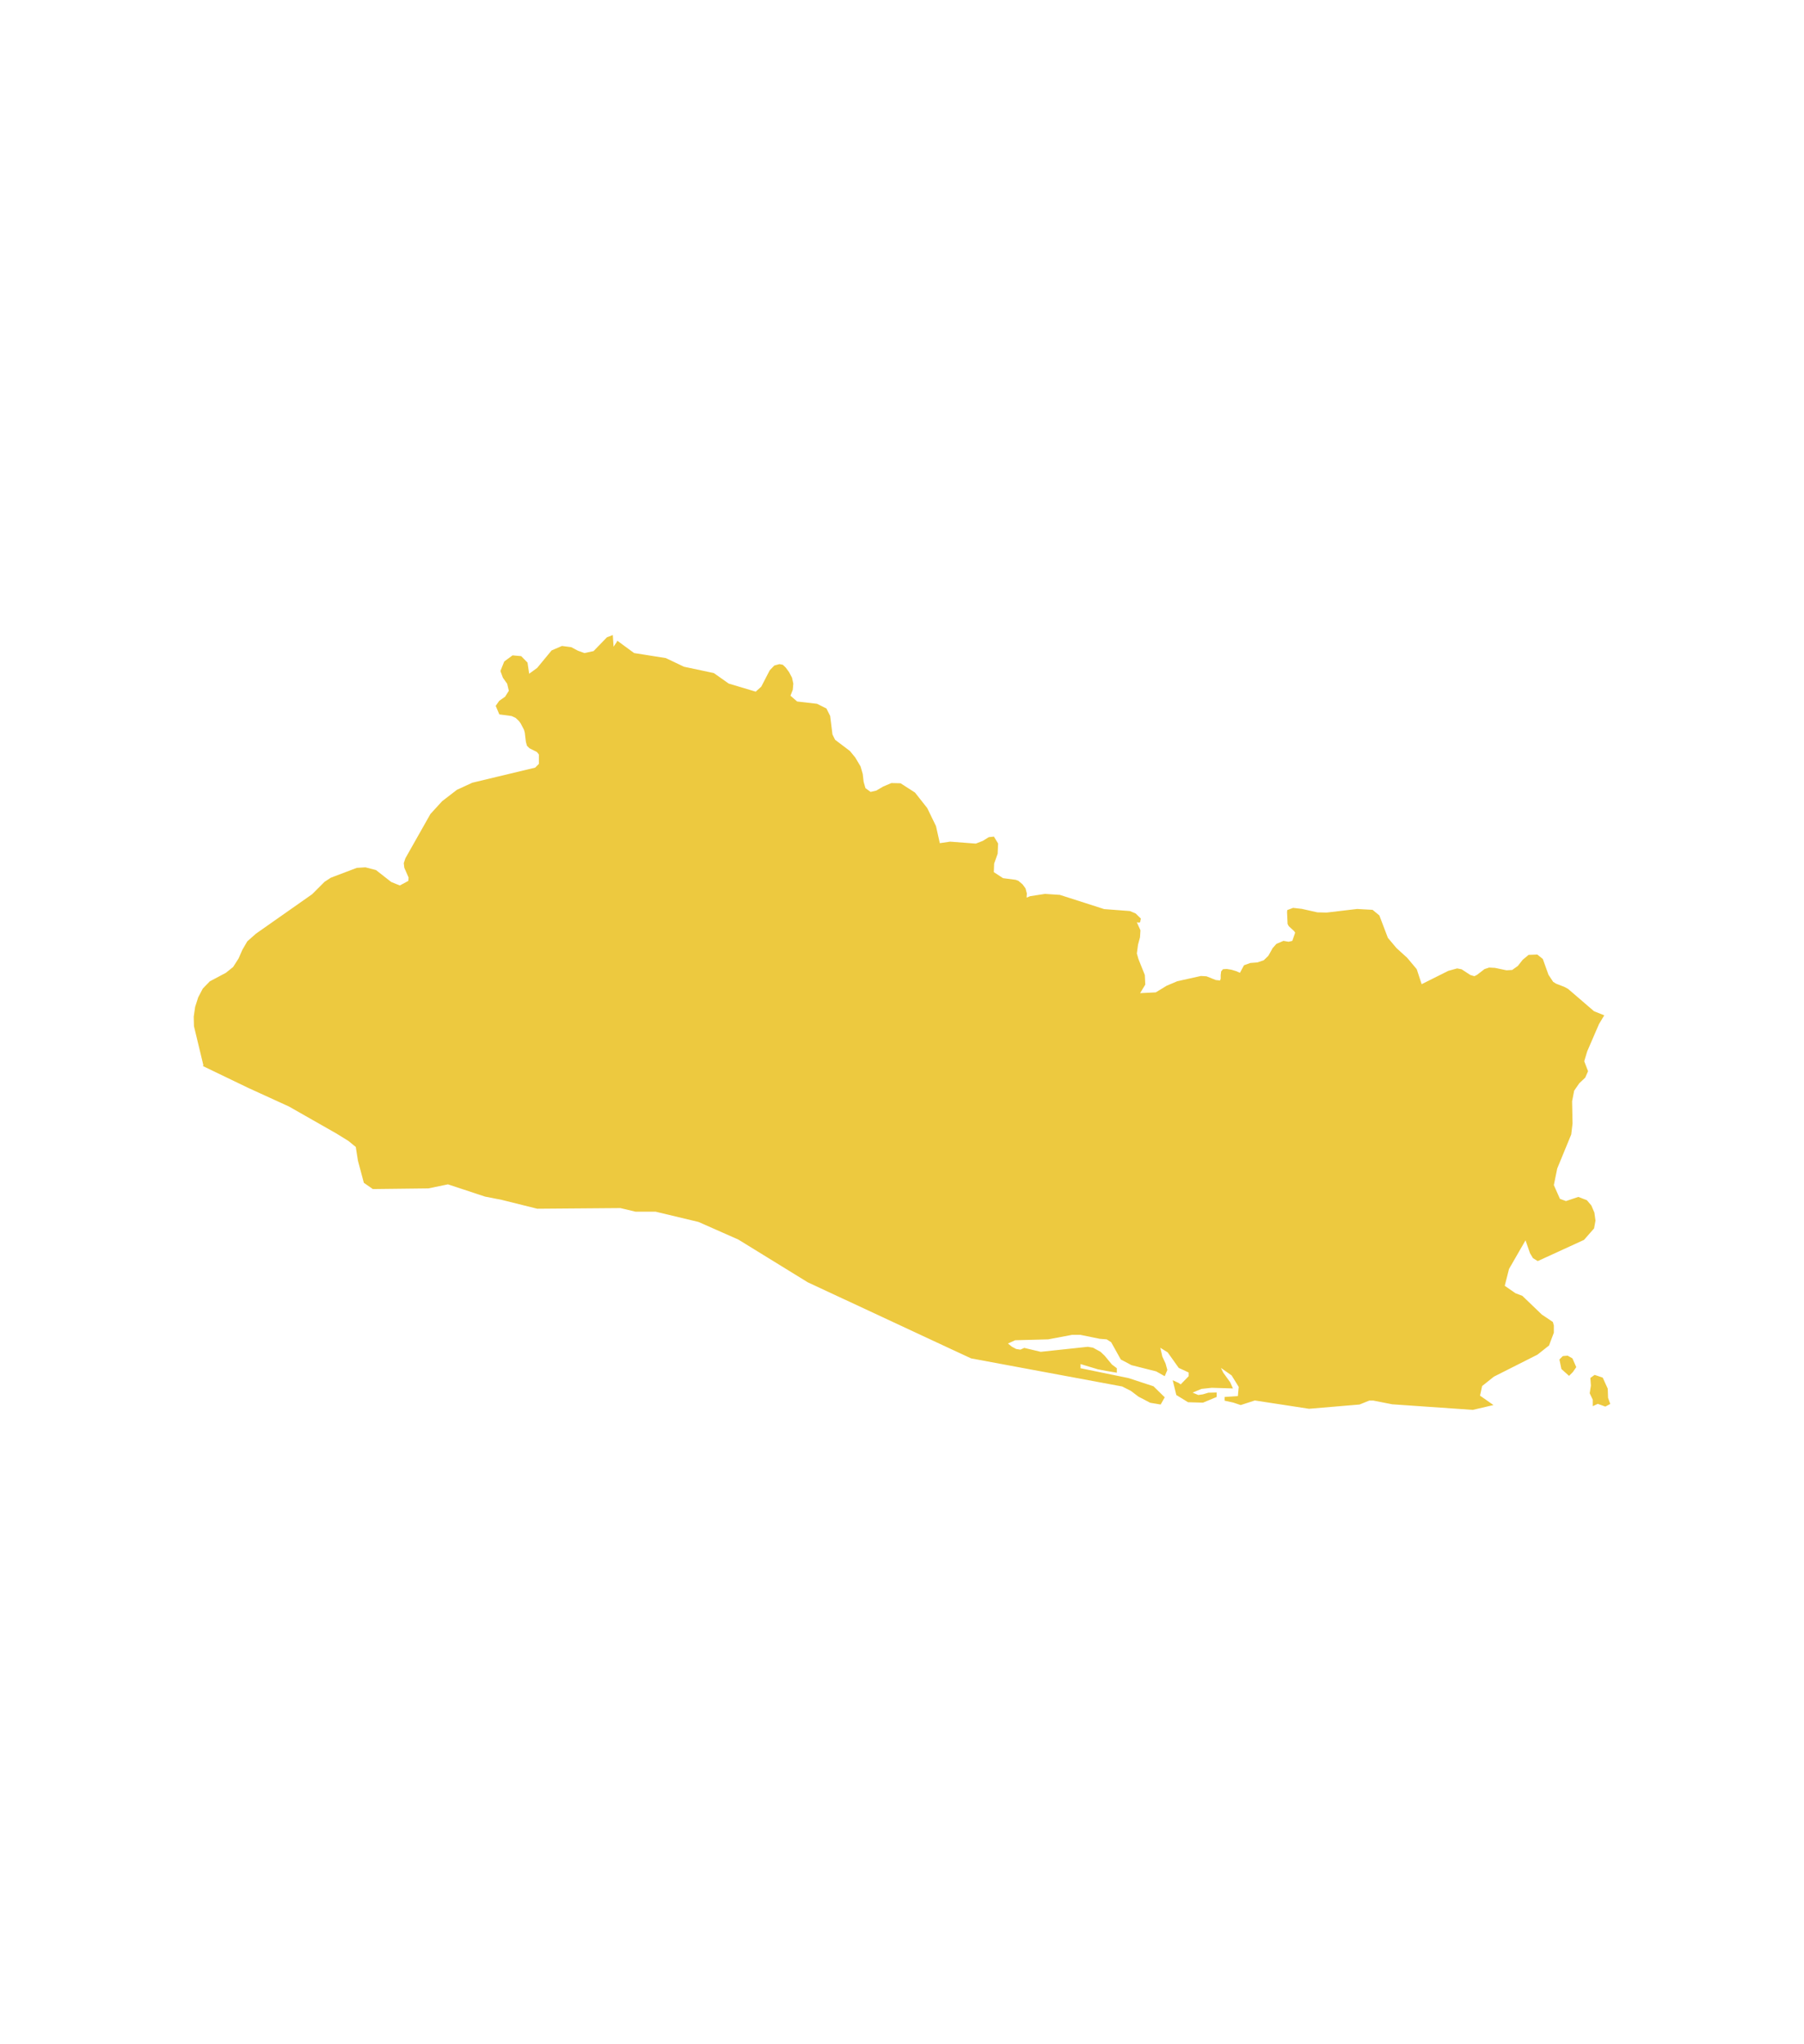
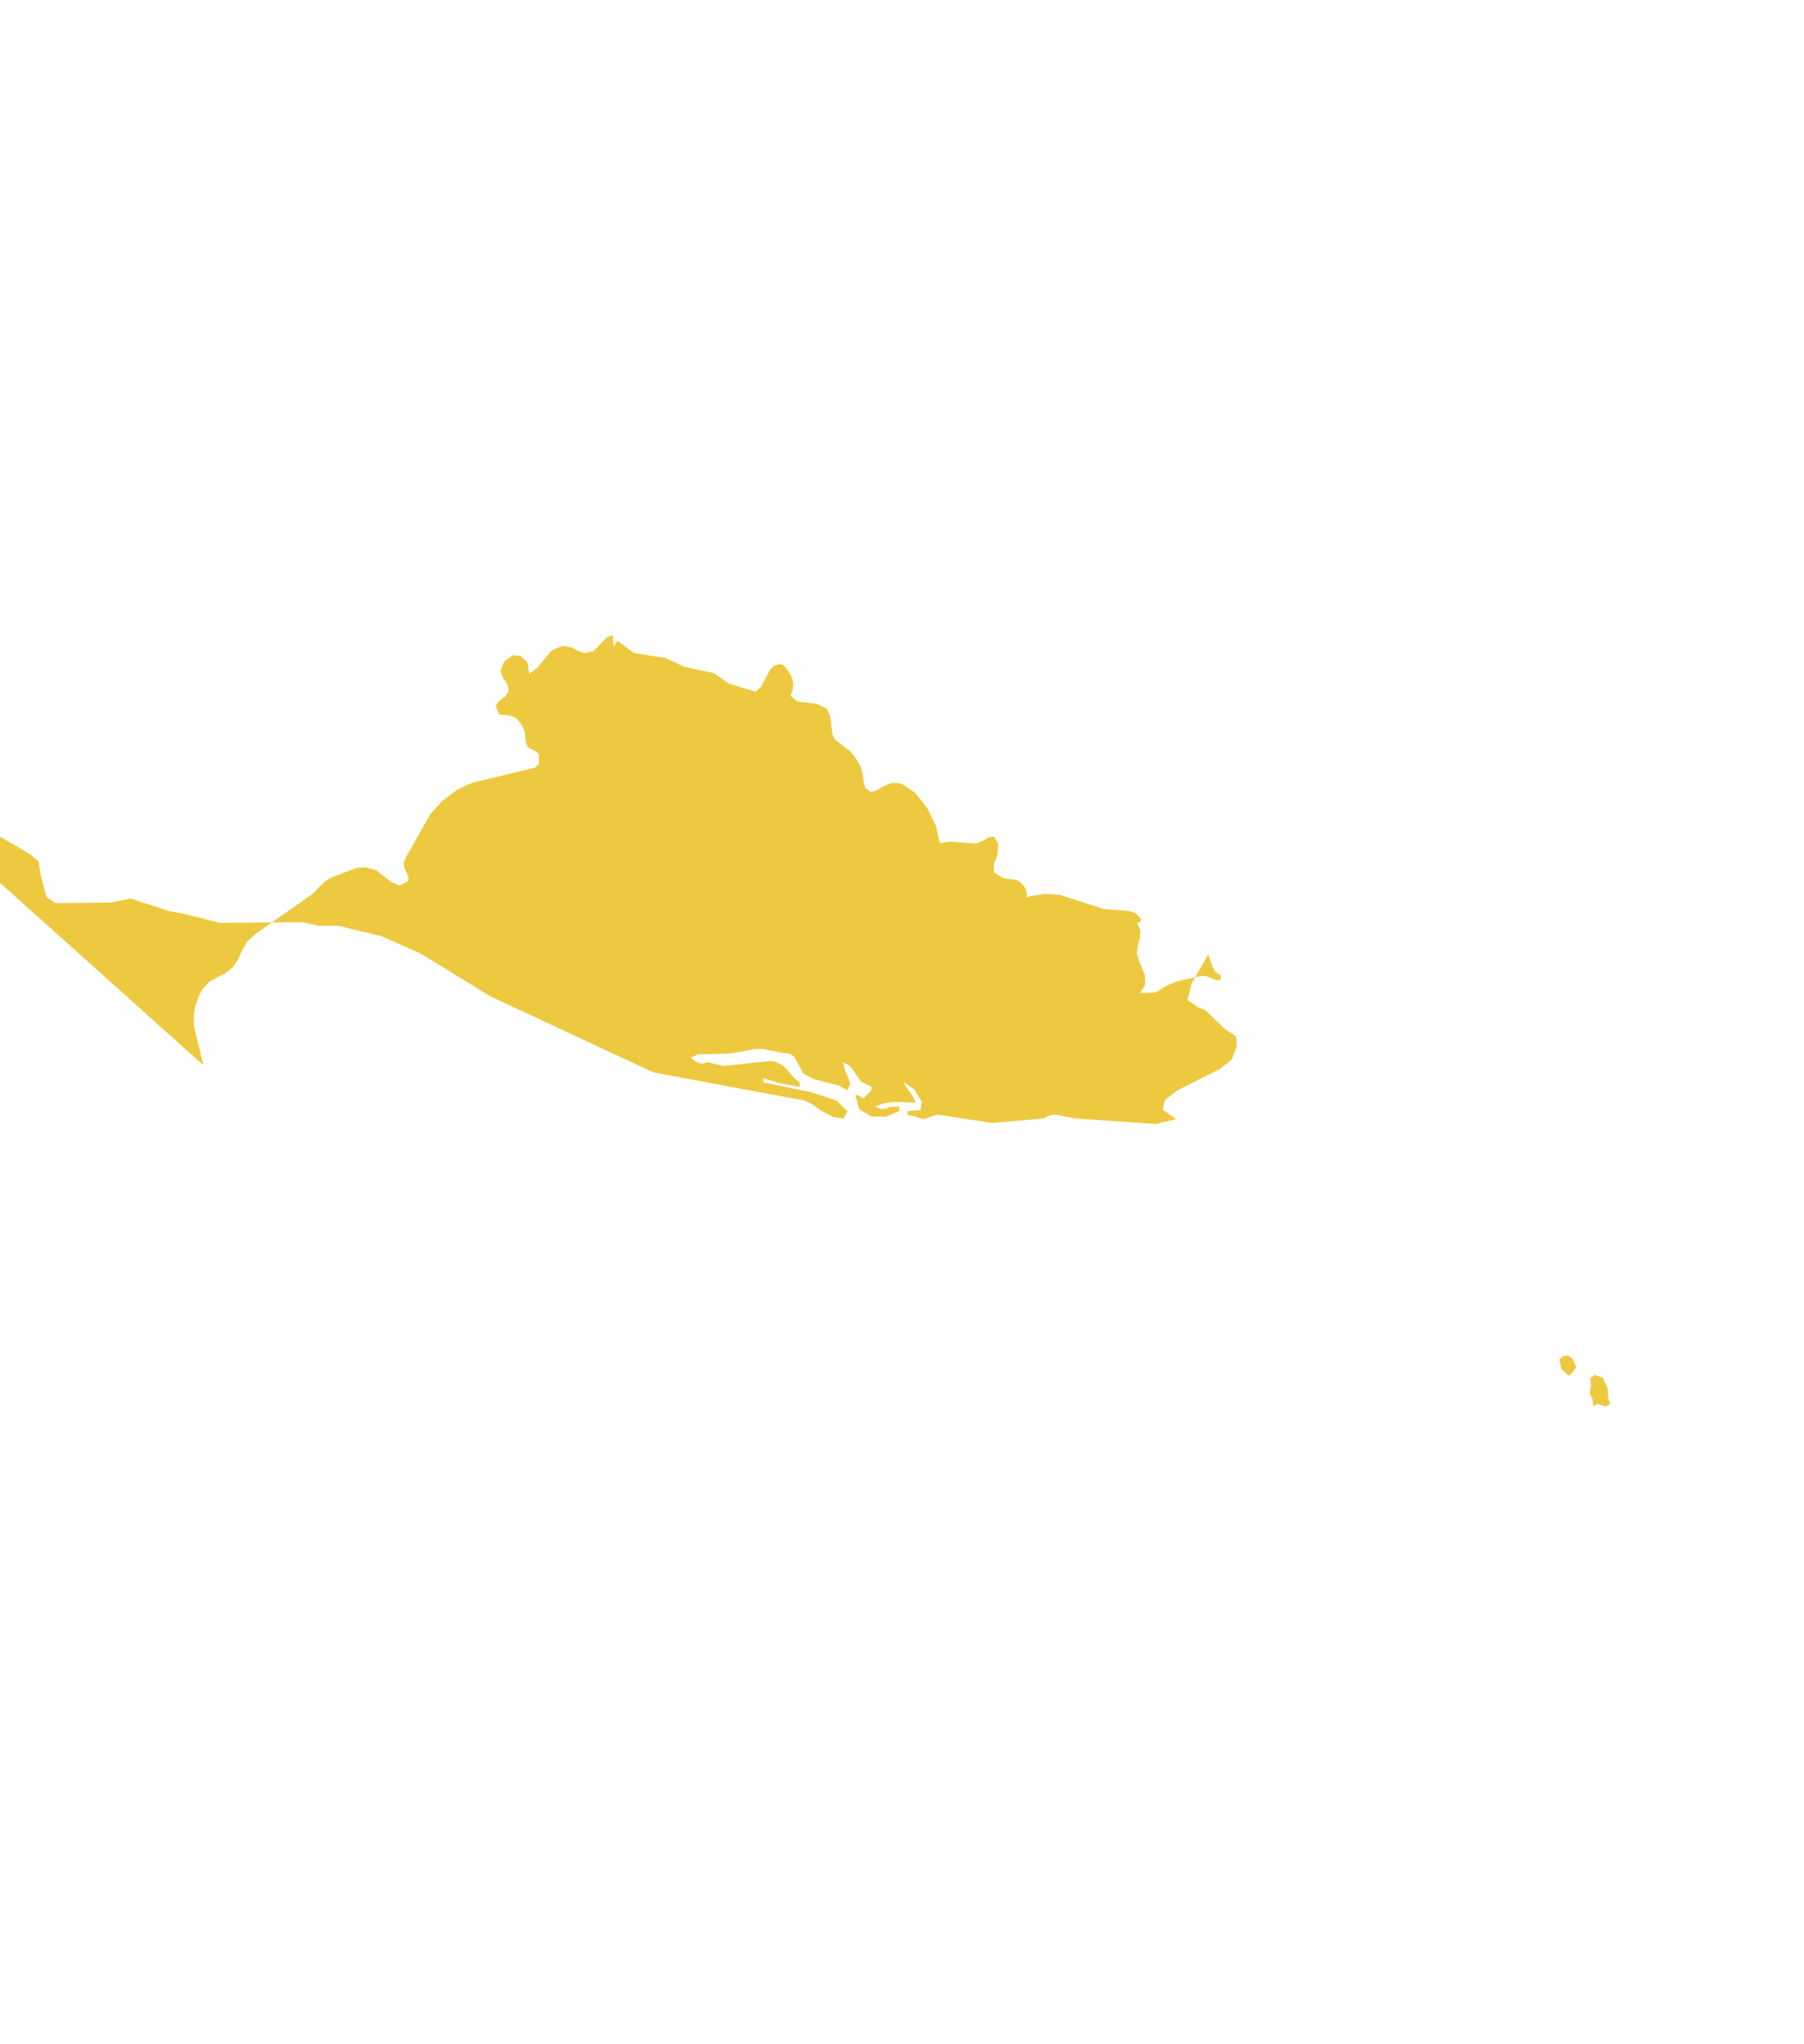
<svg xmlns="http://www.w3.org/2000/svg" id="Capa_1" data-name="Capa 1" viewBox="0 0 165 187">
  <defs>
    <style>
      .cls-1 {
        fill: #edc93f;
        stroke-width: 0px;
      }
    </style>
  </defs>
  <g id="mask-2">
-     <path id="path-1" class="cls-1" d="M18.6,97.44l-.86-3.57-.02-.87.13-.9.28-.87.42-.8.64-.66,1.47-.78.66-.53.5-.78.35-.8.45-.77.79-.7,5.14-3.61,1.14-1.14.57-.37,2.37-.9.79-.05.97.25,1.39,1.09.79.32.78-.42.02-.31-.04-.09-.35-.8-.05-.42.15-.45,2.29-4.05,1.07-1.17,1.35-1.04,1.41-.65,5.75-1.38.34-.34v-.86s-.18-.23-.18-.23l-.68-.34-.23-.23-.1-.36-.1-.84-.07-.26-.31-.59-.15-.21-.31-.29-.37-.17-1.12-.15-.33-.78.32-.46.54-.38.34-.54-.15-.64-.39-.55-.23-.62.35-.87.76-.56.79.07.58.59.15,1.02.73-.53,1.32-1.6.37-.16.58-.25.85.11.6.32.6.22.84-.18,1.22-1.26.54-.21.07,1.07.28-.42.06-.13,1.54,1.13h.01s.82.13.82.13l2.07.33,1.66.79,2.73.58,1.36.96,2.47.74.51-.46.77-1.49.42-.44.47-.13.31.06.26.25.31.42.27.51.12.55-.05.56-.21.54.61.53,1.82.21.86.43.34.68.21,1.69.24.49,1.36,1.03.49.6.48.81.2.69.03.26.05.45.17.59.47.34.52-.12.63-.37.75-.32.84.02,1.32.85,1.12,1.42.8,1.65.35,1.56.94-.14,2.35.18.64-.25.55-.34.47-.05.38.63-.04.93-.32.91-.03.78.84.55,1.15.15.25.09.39.33.27.37.12.46-.02.28v.1s.32-.13.32-.13l1.36-.21,1.36.09,4.05,1.3,2.36.18.52.22.48.47-.04.17-.02.13-.03.03-.04.04h-.02s-.22-.03-.22-.03l.06.13.27.6-.04.64-.18.67-.11.81.15.52.58,1.45.04.88-.47.78,1.43-.07,1-.61.97-.41,2.16-.48.51.03.85.34.39.04.06-.16v-.33l.04-.34.17-.2.35-.02.43.07.43.13.34.15.37-.69.58-.21.65-.05.58-.2.42-.41.18-.32.21-.38.35-.39.64-.27.47.08.34-.08.26-.75-.1-.15-.48-.44-.11-.2-.05-1.09.02-.19.53-.2.8.09.13.03,1.29.29.85.02,2.79-.33,1.41.08.62.51.78,2.05.78.93.99.9.87,1.04.45,1.37,2.44-1.22.8-.22.12.02.3.06.79.52.37.11.24-.12.69-.53.42-.14.54.03,1.05.22.52-.03.52-.37.44-.56.54-.45.8-.03.5.4.52,1.45.43.65.28.17.75.29.33.18.85.73,1.52,1.31.94.38-.48.8-1.08,2.5-.27.9.35.91-.26.59-.54.51-.47.68-.19.97.04,2.04-.12,1-1.28,3.11-.31,1.52.56,1.26.55.2,1.13-.38.78.3.41.48.28.66.1.73-.13.71-.92,1.05-4.21,1.93h-.04s-.42-.26-.42-.26l-.27-.45-.41-1.18-1.51,2.62-.39,1.54.98.68.63.24,1.78,1.71,1.01.68.09.32v.66l-.44,1.17-1.06.84-3.98,2.01-1.08.86-.19.88,1.23.86-1.89.44-7.37-.51-1.73-.34h-.37l-.89.36-4.62.39-4.96-.76-1.29.42-.69-.23-.78-.17v-.34l1.21-.08.08-.84-.65-1.05-.98-.69.21.43.64.89.25.56-1.93-.06-.95.1-.81.34.52.22.42-.06.5-.15.76-.02v.41l-1.25.52-1.37-.04-1.07-.66-.33-1.35.53.24.2.14.73-.75v-.34l-.91-.42-1.01-1.42-.67-.42.18.8.3.65.16.58-.24.57-.78-.44-2.26-.57-.98-.52-.88-1.58-.41-.26-.63-.05-1.76-.36h-.79l-2.17.41-3.02.08-.66.3.36.29.39.21.39.06.35-.16,1.51.36,4.3-.46.48.08.69.38.37.35.67.81.45.34v.41l-1-.17-.73-.14-1.59-.48v.38l4.38.9,2.29.75,1.03,1.01-.37.66-.96-.16-1.07-.56-.7-.53-.79-.4-13.82-2.57-1.66-.77-13.28-6.19-6.35-3.91-3.64-1.61-3.93-.94h-1.83l-1.39-.33-7.6.06-3.25-.81-1.53-.3-3.39-1.12-1.79.37-5.08.06-.82-.57-.54-2.02-.2-1.26-.67-.55-1.1-.68-4.34-2.47-3.74-1.71-4.13-1.99ZM145.51,126.75l-.05-.7.39-.28.74.25.46,1.01.03.84.2.56-.45.24-.69-.25-.46.21v-.59s-.28-.59-.28-.59l.11-.7ZM143.4,124.02l.42.24.35.8-.31.45-.35.35-.7-.63-.18-.87.31-.31.46-.04Z" />
+     <path id="path-1" class="cls-1" d="M18.6,97.44l-.86-3.57-.02-.87.13-.9.28-.87.42-.8.64-.66,1.47-.78.66-.53.5-.78.35-.8.45-.77.79-.7,5.14-3.61,1.14-1.14.57-.37,2.37-.9.79-.05.97.25,1.39,1.09.79.32.78-.42.02-.31-.04-.09-.35-.8-.05-.42.15-.45,2.29-4.05,1.07-1.17,1.35-1.04,1.41-.65,5.75-1.38.34-.34v-.86s-.18-.23-.18-.23l-.68-.34-.23-.23-.1-.36-.1-.84-.07-.26-.31-.59-.15-.21-.31-.29-.37-.17-1.12-.15-.33-.78.32-.46.54-.38.34-.54-.15-.64-.39-.55-.23-.62.35-.87.76-.56.79.07.58.59.15,1.02.73-.53,1.32-1.6.37-.16.58-.25.85.11.6.32.6.22.84-.18,1.22-1.26.54-.21.07,1.07.28-.42.06-.13,1.54,1.13h.01s.82.13.82.13l2.07.33,1.66.79,2.73.58,1.36.96,2.47.74.51-.46.77-1.49.42-.44.47-.13.31.06.26.25.31.42.27.51.12.55-.05.56-.21.54.61.53,1.82.21.86.43.34.68.21,1.69.24.49,1.36,1.03.49.6.48.81.2.69.03.26.05.45.17.59.47.34.52-.12.63-.37.75-.32.84.02,1.32.85,1.12,1.42.8,1.65.35,1.56.94-.14,2.35.18.64-.25.55-.34.47-.05.38.63-.04.93-.32.91-.03.78.84.55,1.15.15.25.09.39.33.27.37.12.46-.02.28v.1s.32-.13.32-.13l1.36-.21,1.36.09,4.05,1.3,2.36.18.52.22.48.47-.04.17-.02.13-.03.03-.04.04h-.02s-.22-.03-.22-.03l.06.13.27.6-.04.64-.18.67-.11.81.15.52.58,1.45.04.88-.47.78,1.43-.07,1-.61.97-.41,2.16-.48.51.03.85.34.39.04.06-.16v-.33h-.04s-.42-.26-.42-.26l-.27-.45-.41-1.18-1.51,2.62-.39,1.54.98.68.63.24,1.78,1.71,1.01.68.09.32v.66l-.44,1.17-1.06.84-3.98,2.01-1.08.86-.19.88,1.23.86-1.89.44-7.37-.51-1.73-.34h-.37l-.89.36-4.62.39-4.96-.76-1.29.42-.69-.23-.78-.17v-.34l1.21-.08.08-.84-.65-1.05-.98-.69.21.43.64.89.25.56-1.93-.06-.95.1-.81.34.52.22.42-.06.5-.15.76-.02v.41l-1.25.52-1.37-.04-1.07-.66-.33-1.35.53.24.2.14.73-.75v-.34l-.91-.42-1.01-1.42-.67-.42.18.8.3.65.16.58-.24.57-.78-.44-2.26-.57-.98-.52-.88-1.58-.41-.26-.63-.05-1.76-.36h-.79l-2.17.41-3.02.08-.66.3.36.29.39.21.39.06.35-.16,1.51.36,4.3-.46.48.08.69.38.37.35.67.81.45.34v.41l-1-.17-.73-.14-1.59-.48v.38l4.38.9,2.29.75,1.03,1.01-.37.66-.96-.16-1.07-.56-.7-.53-.79-.4-13.82-2.57-1.66-.77-13.28-6.19-6.35-3.91-3.64-1.61-3.93-.94h-1.83l-1.39-.33-7.6.06-3.25-.81-1.53-.3-3.39-1.12-1.79.37-5.08.06-.82-.57-.54-2.02-.2-1.26-.67-.55-1.1-.68-4.34-2.47-3.74-1.71-4.13-1.99ZM145.51,126.75l-.05-.7.39-.28.74.25.46,1.01.03.84.2.56-.45.24-.69-.25-.46.21v-.59s-.28-.59-.28-.59l.11-.7ZM143.4,124.02l.42.24.35.8-.31.45-.35.35-.7-.63-.18-.87.31-.31.46-.04Z" />
  </g>
</svg>